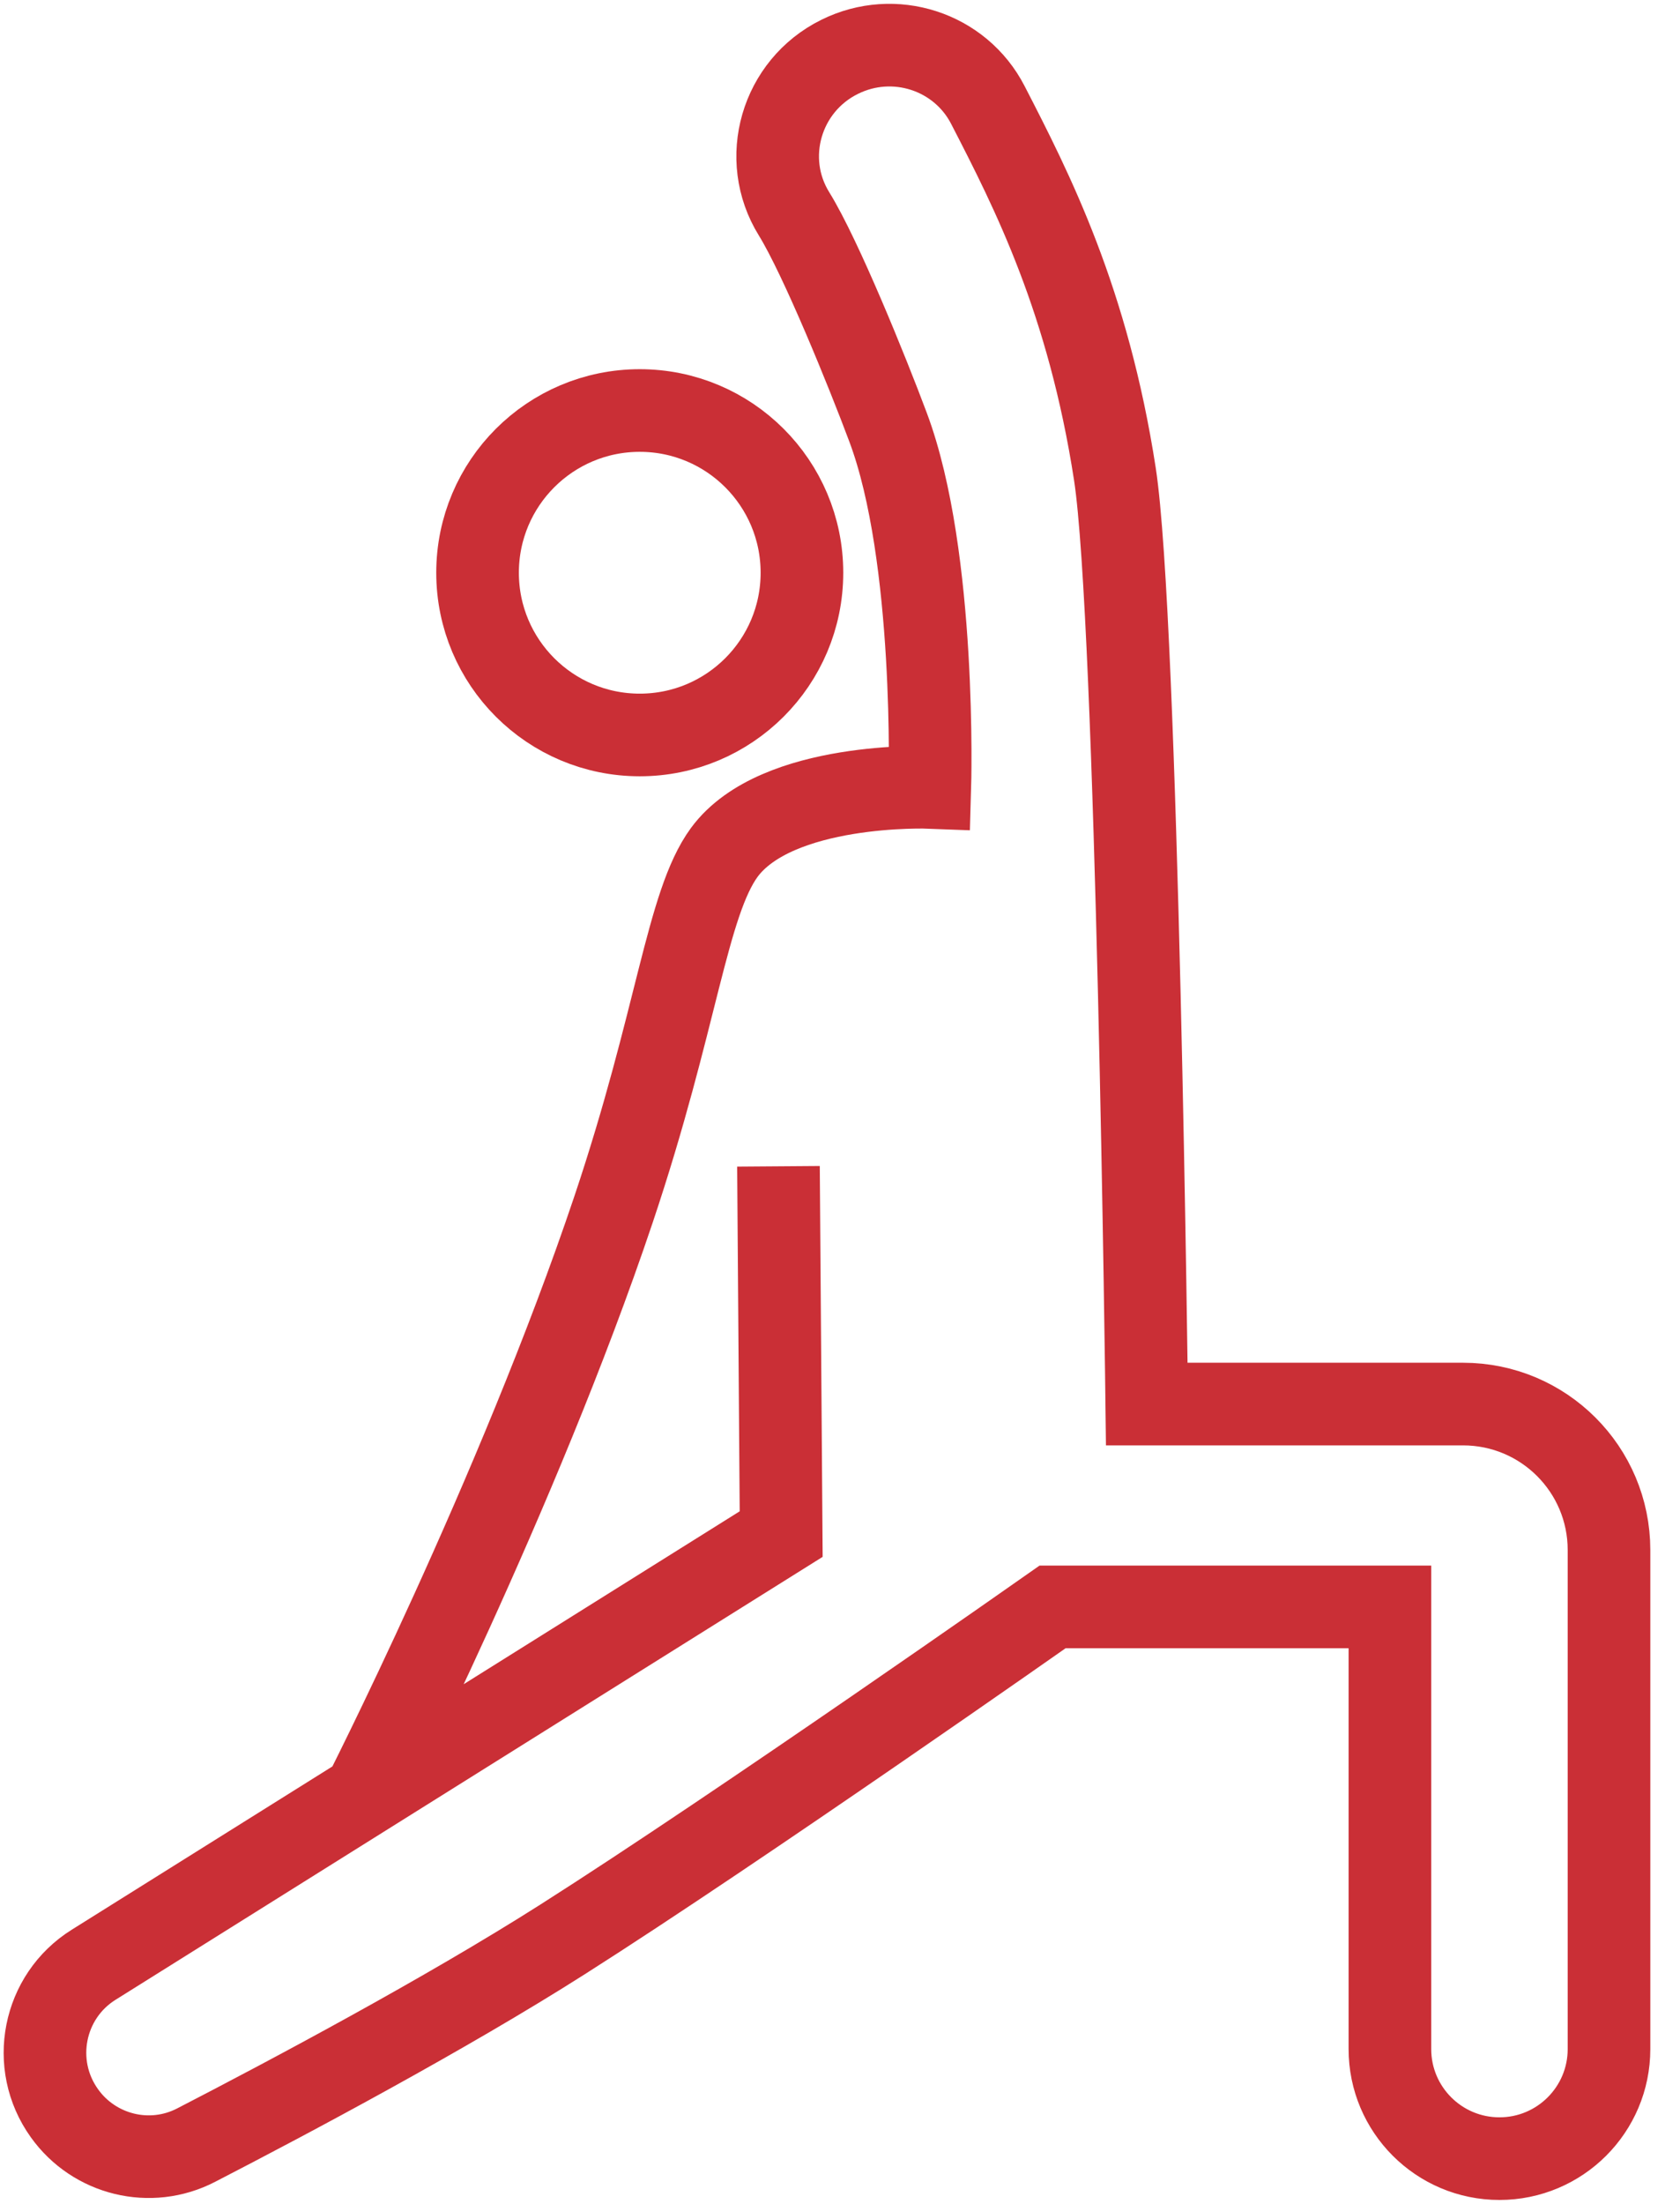
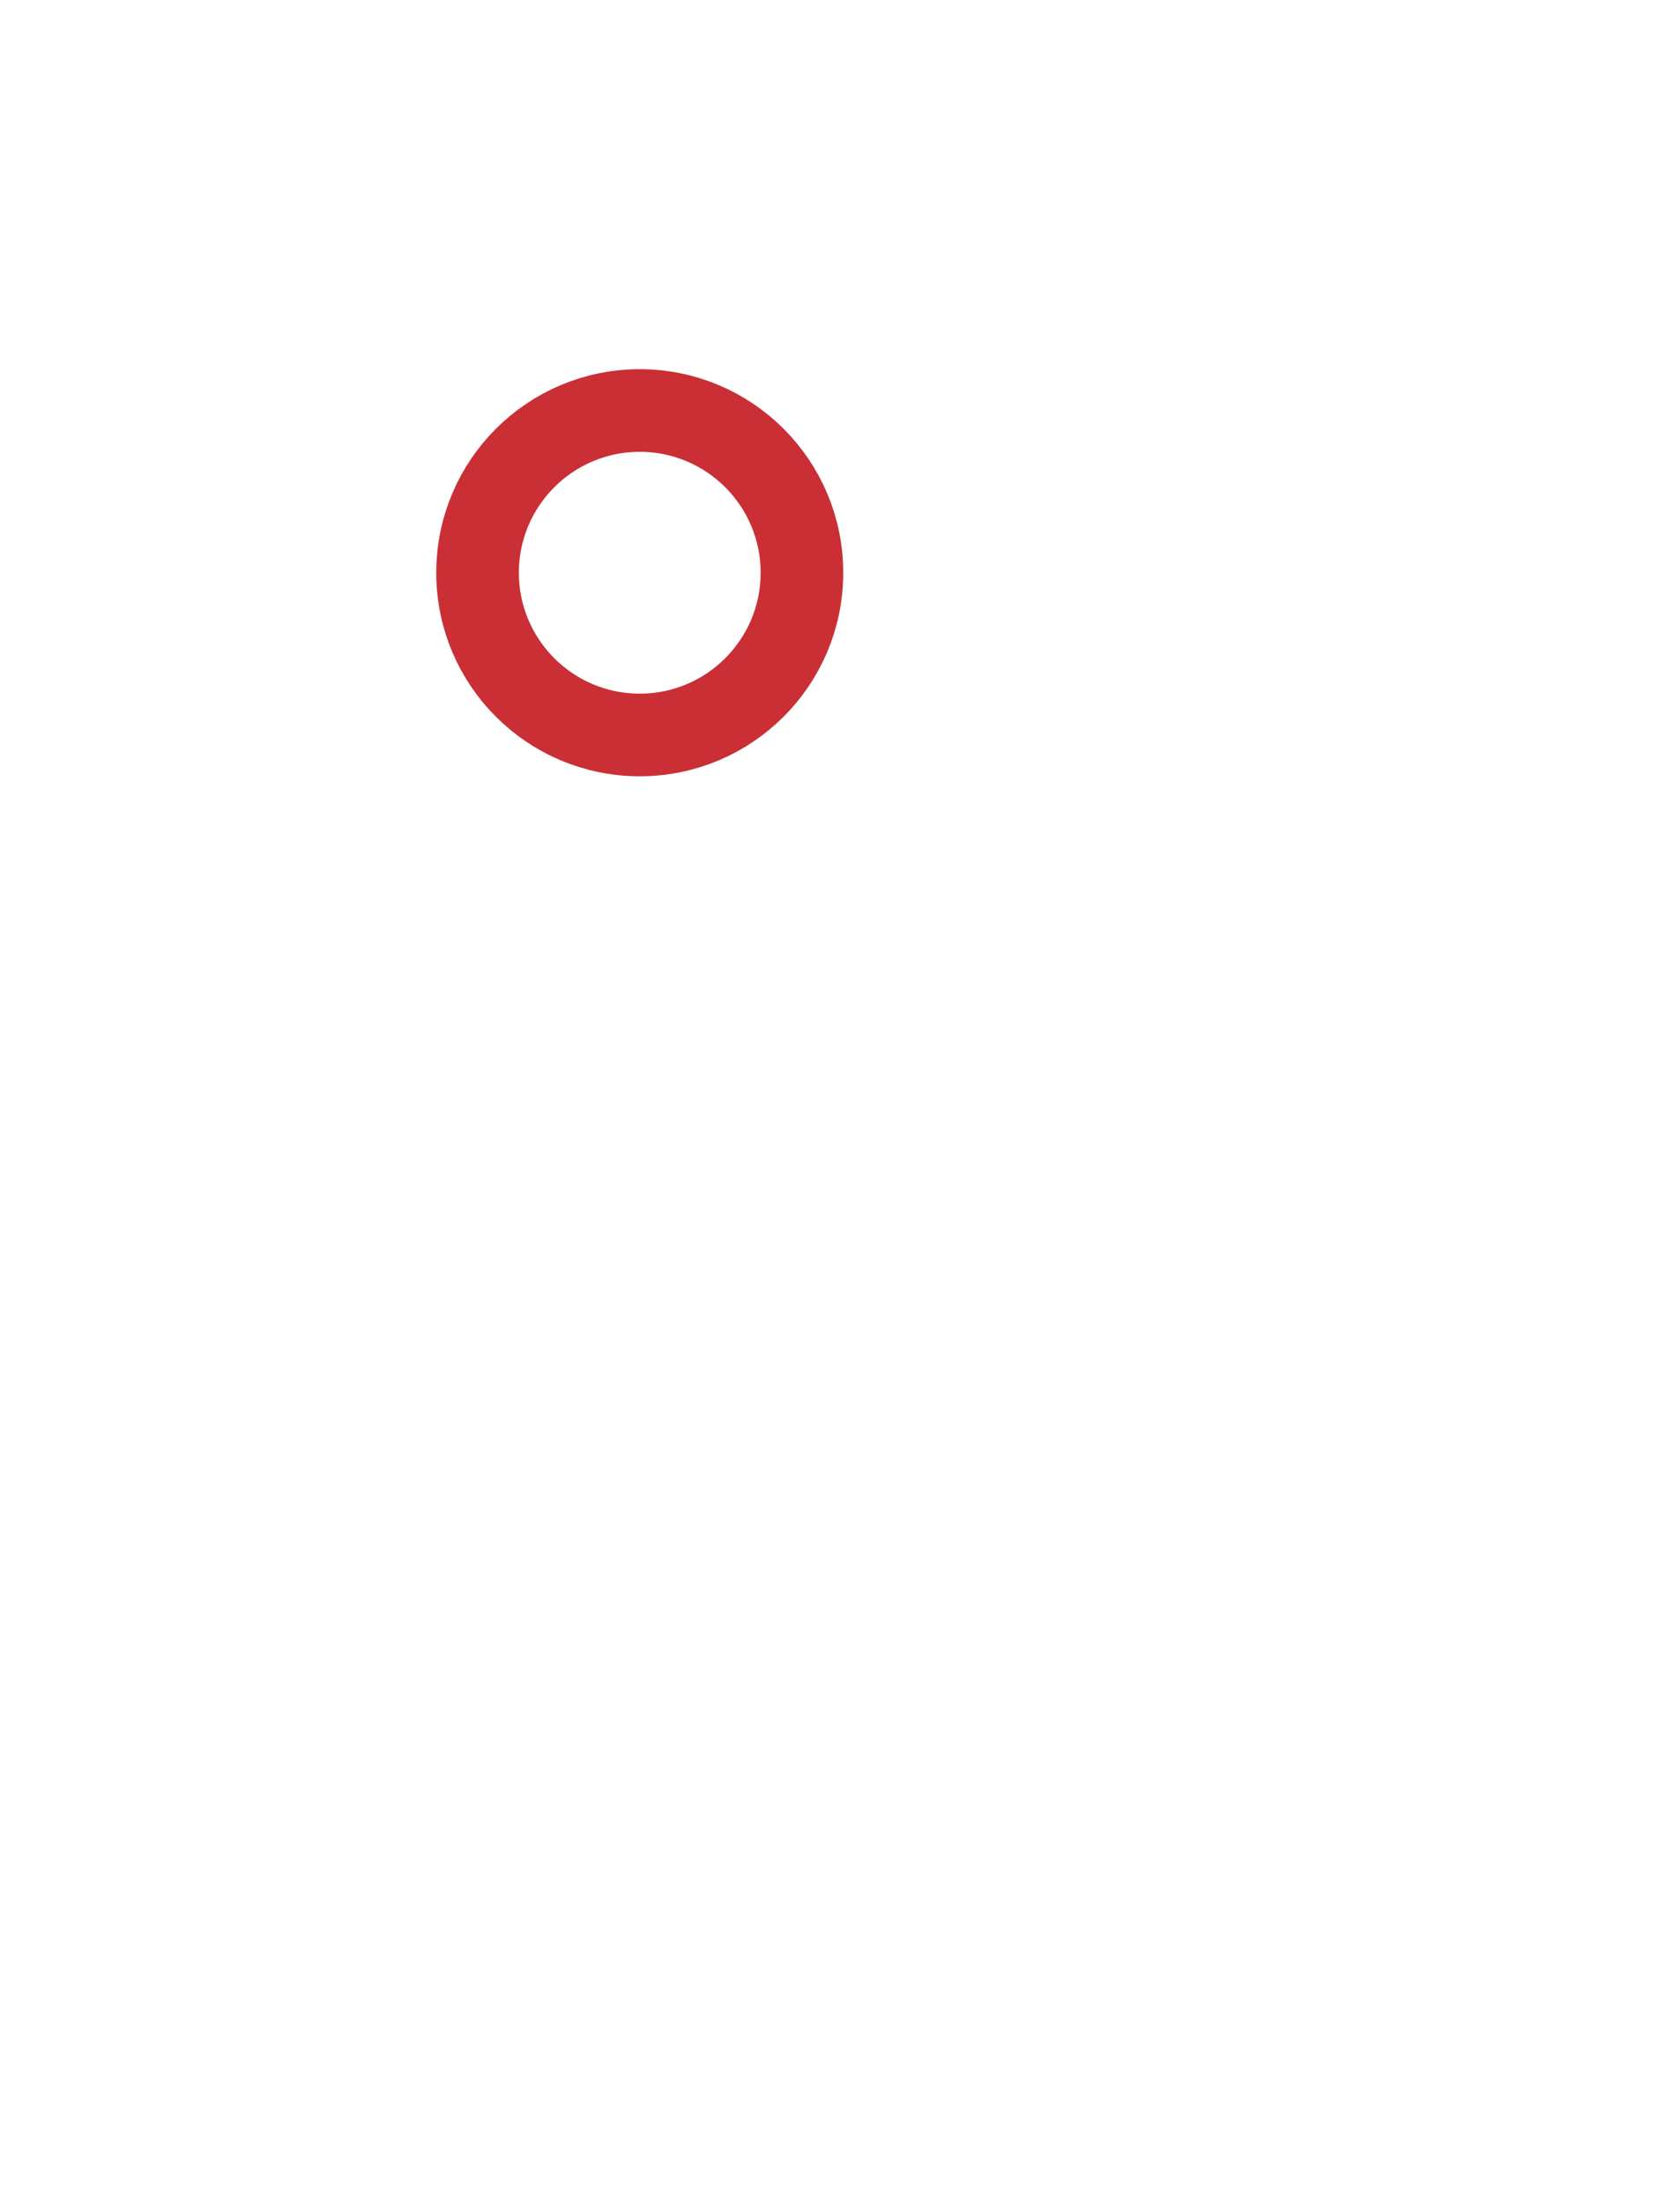
<svg xmlns="http://www.w3.org/2000/svg" width="61" height="80" viewBox="0 0 61 80" fill="none">
-   <path d="M13.122 65.37C13.122 65.37 18.804 54.236 22.278 43.9C24.595 36.995 24.933 32.81 26.299 30.942C28.2 28.363 33.762 28.582 33.762 28.582C33.762 28.582 34.013 20.213 32.243 15.504C31.5 13.515 29.806 9.341 28.834 7.768C27.588 5.758 28.364 3.113 30.484 2.065C32.461 1.081 34.865 1.857 35.87 3.813C37.487 6.948 39.509 10.915 40.481 17.208C41.3 22.518 41.639 50.969 41.639 50.969H53.122C56.05 50.969 58.422 53.34 58.422 56.268V74.384C58.422 76.58 56.641 78.361 54.444 78.361C52.248 78.361 50.467 76.58 50.467 74.384V58.333H38.219C38.219 58.333 26.9 66.287 20.421 70.406C16.16 73.116 10.511 76.121 7.124 77.869C5.463 78.732 3.42 78.23 2.338 76.711C1.071 74.941 1.563 72.472 3.398 71.324L28.364 55.689L28.266 42.338" stroke="#CA2F36" stroke-width="3" stroke-miterlimit="10" />
-   <path d="M23.229 26.68C26.481 26.68 29.118 24.044 29.118 20.791C29.118 17.539 26.481 14.902 23.229 14.902C19.977 14.902 17.34 17.539 17.34 20.791C17.34 24.044 19.977 26.68 23.229 26.68Z" stroke="#CA2F36" stroke-width="3" stroke-miterlimit="10" />
+   <path d="M23.229 26.68C26.481 26.68 29.118 24.044 29.118 20.791C29.118 17.539 26.481 14.902 23.229 14.902C19.977 14.902 17.34 17.539 17.34 20.791C17.34 24.044 19.977 26.68 23.229 26.68" stroke="#CA2F36" stroke-width="3" stroke-miterlimit="10" />
</svg>